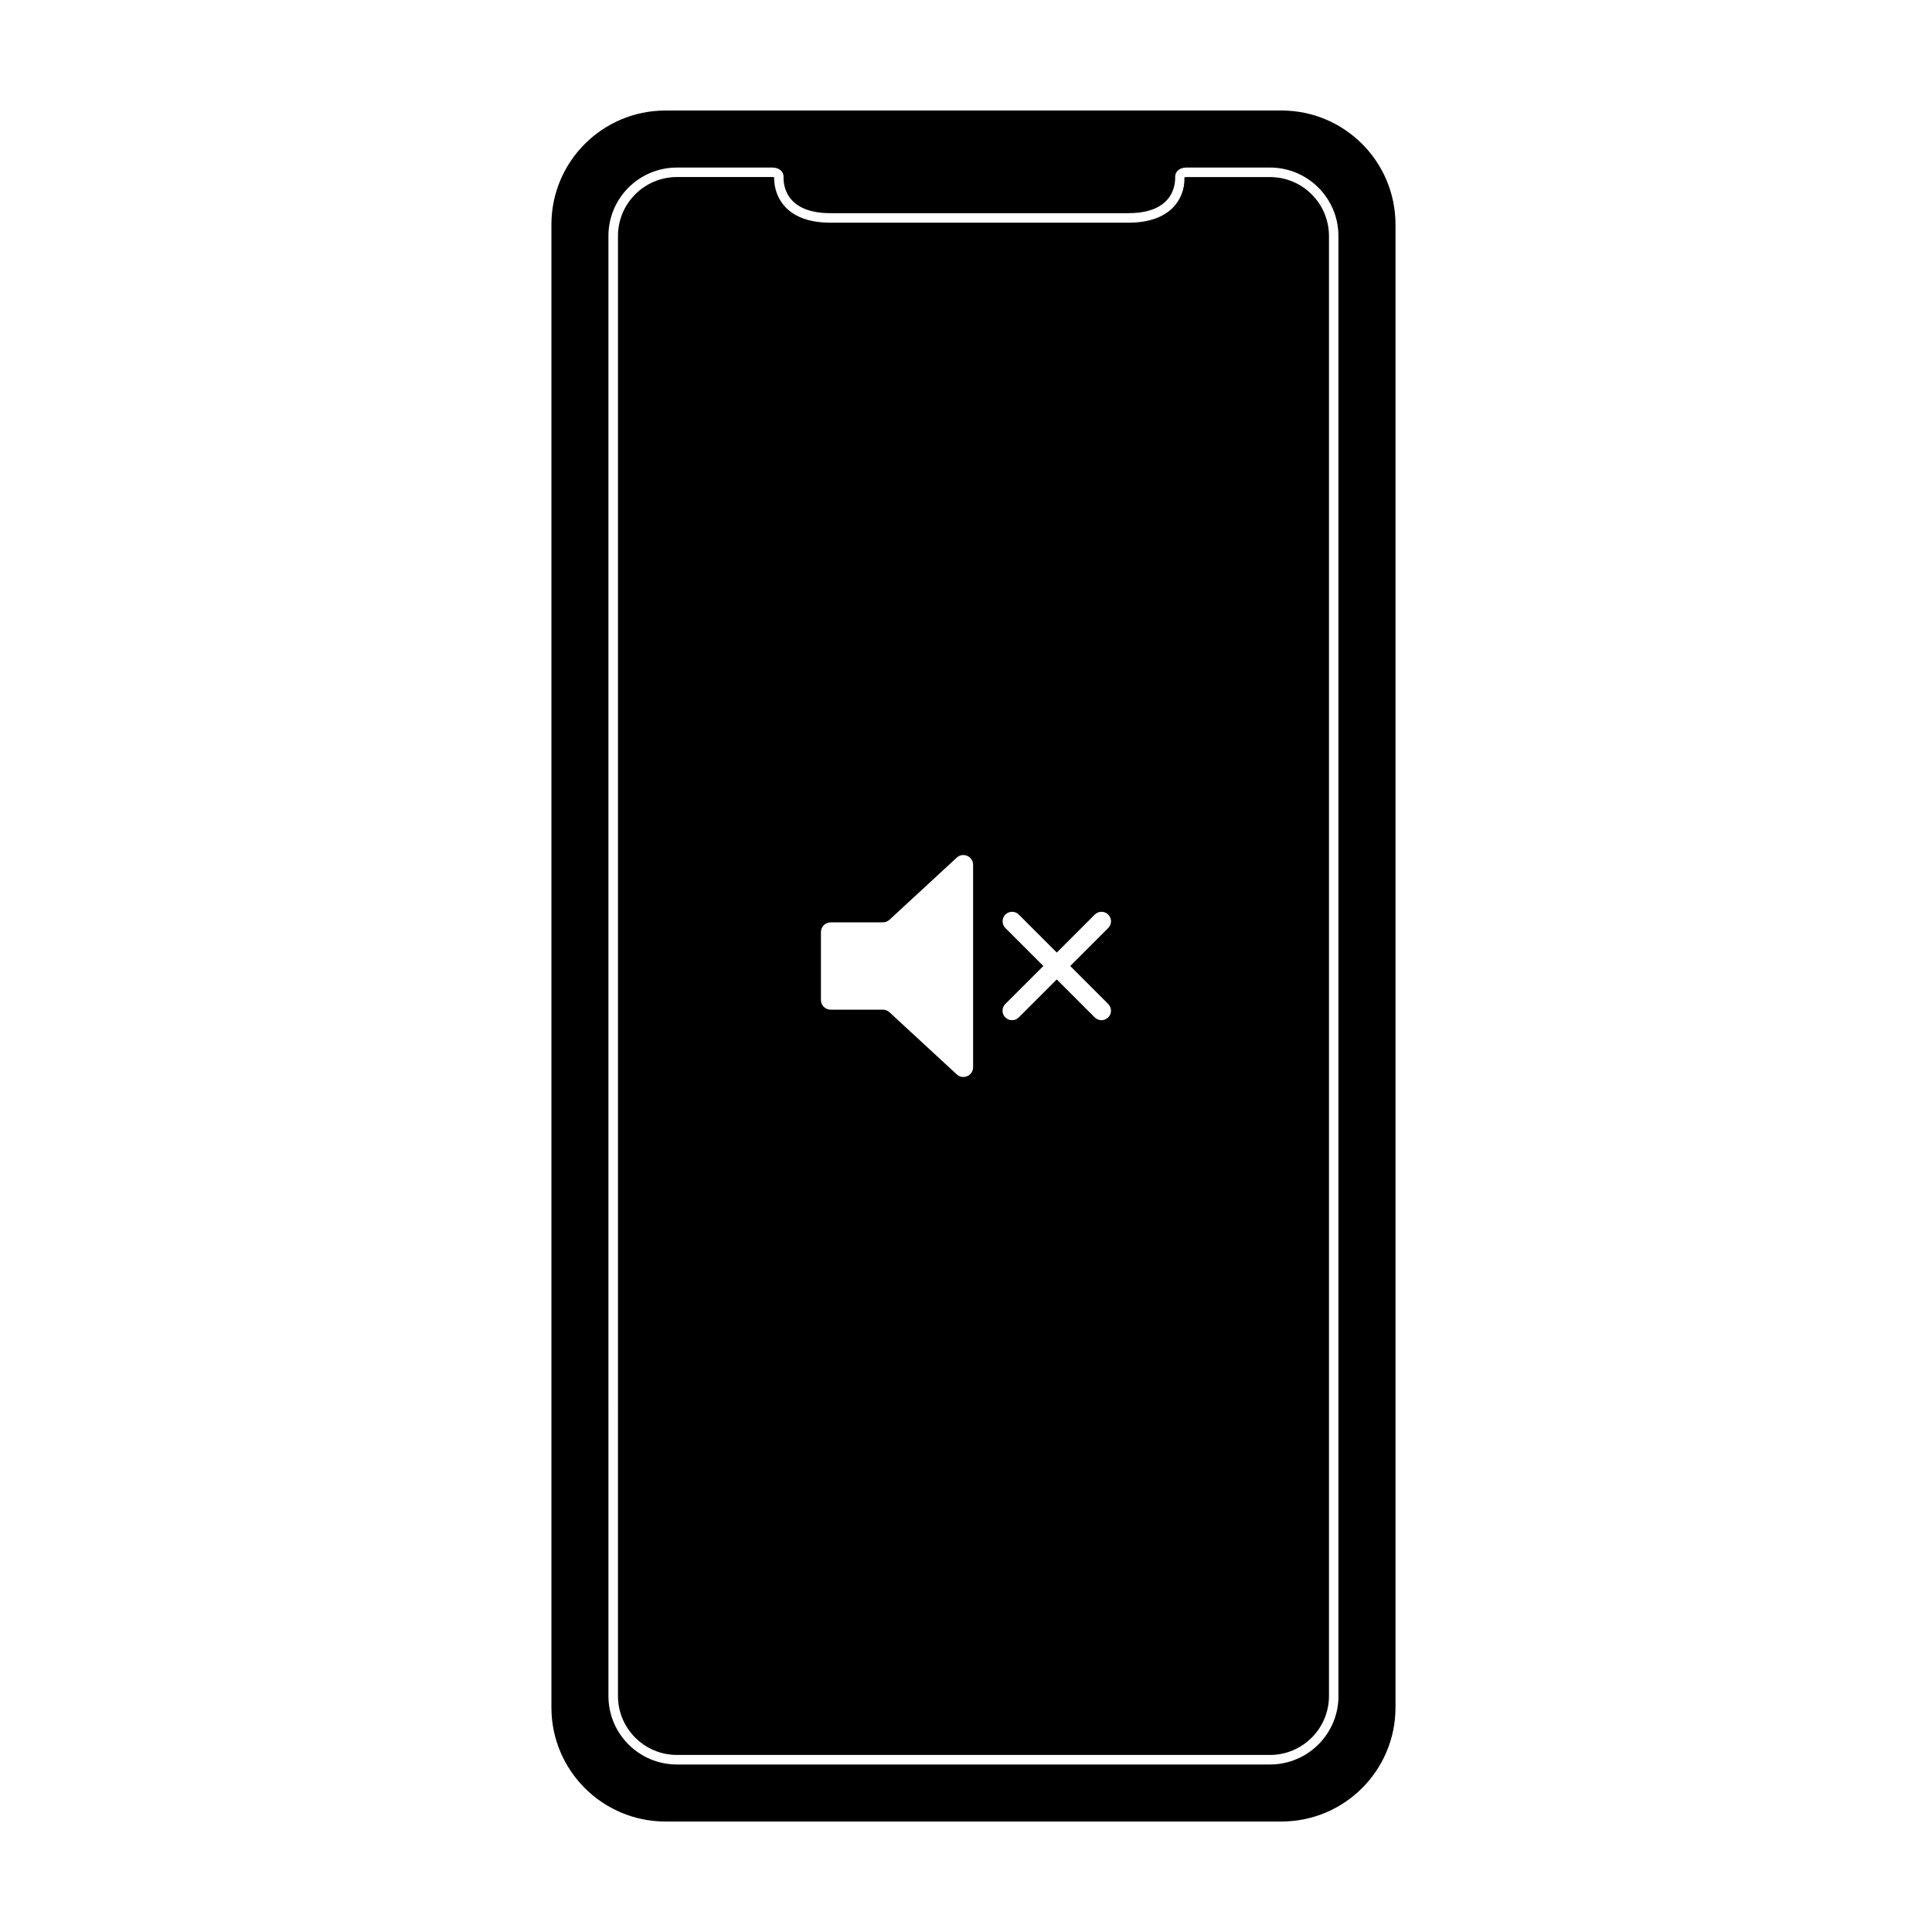
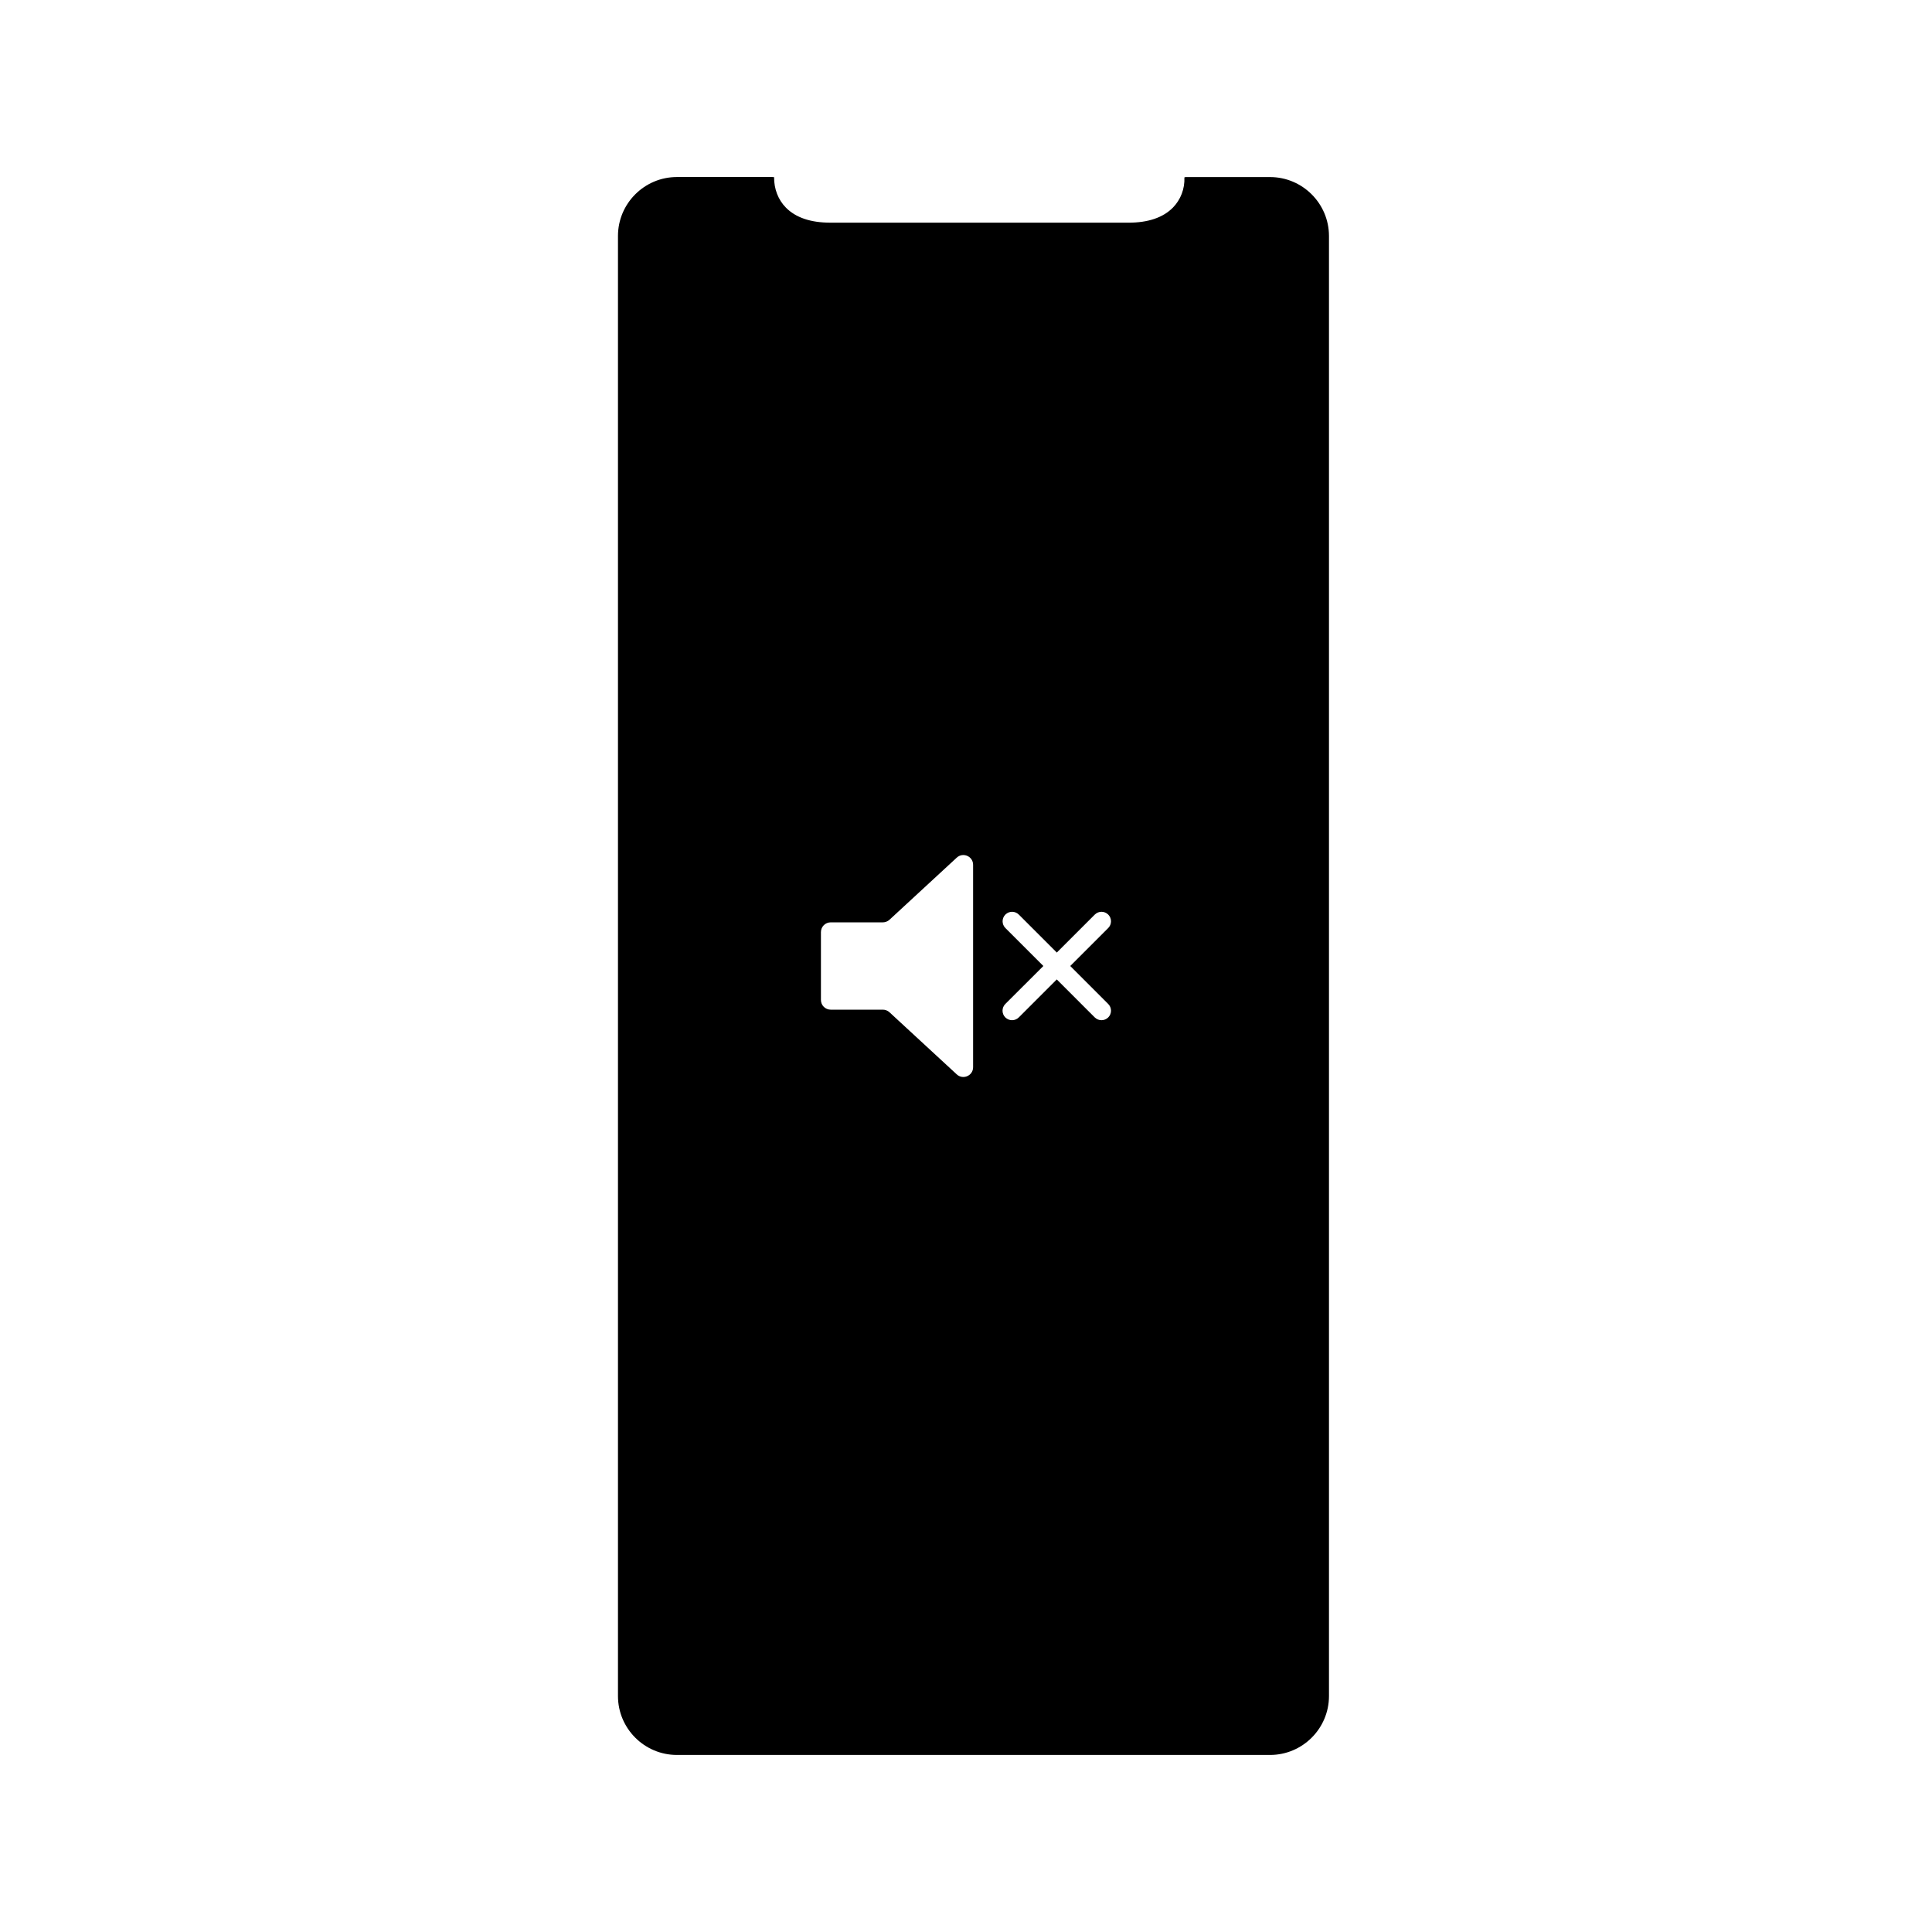
<svg xmlns="http://www.w3.org/2000/svg" fill="#000000" width="800px" height="800px" version="1.1" viewBox="144 144 512 512">
  <g>
    <path d="m480.57 190.92h-22.152c-0.398 0-0.539 0.098-0.539 0.098 0.121 3.023-0.992 5.918-3.062 8.016-2.606 2.641-6.574 3.981-11.793 3.981l-78.949-0.004c-5.223 0-9.191-1.34-11.793-3.981-2.051-2.074-3.164-4.949-3.141-8.082h-0.02c-0.066 0-0.207-0.031-0.438-0.031h-25.297c-8.609 0-15.617 7.008-15.617 15.617v386.93c0 8.609 7.008 15.617 15.617 15.617h157.19c8.609 0 15.617-7.008 15.617-15.617v-386.92c-0.004-8.609-7.012-15.617-15.621-15.617zm-78.688 209.08v26.824c0 2.254-2.68 3.426-4.332 1.898l-13.387-12.359-4.445-4.106c-0.48-0.438-1.102-0.684-1.754-0.684h-13.824c-1.426 0-2.586-1.152-2.586-2.578v-17.977c0-1.426 1.152-2.586 2.586-2.586h13.824c0.648 0 1.273-0.246 1.754-0.684l4.445-4.106 13.387-12.359c1.652-1.527 4.332-0.352 4.332 1.895zm35.809 10.066c0.984 0.984 0.984 2.578 0 3.562-0.492 0.492-1.137 0.734-1.785 0.734-0.645 0-1.289-0.246-1.785-0.734l-10.066-10.066-10.066 10.066c-0.492 0.492-1.137 0.734-1.785 0.734-0.645 0-1.289-0.246-1.785-0.734-0.984-0.984-0.984-2.578 0-3.562l10.082-10.066-10.066-10.066c-0.984-0.984-0.984-2.578 0-3.562s2.578-0.984 3.562 0l10.066 10.066 10.066-10.066c0.984-0.984 2.578-0.984 3.562 0 0.984 0.984 0.984 2.578 0 3.562l-10.066 10.066z" />
-     <path d="m483.59 173.29h-163.23c-16.695 0-30.23 13.531-30.23 30.23v392.97c0 16.695 13.531 30.23 30.23 30.23h163.23c16.695 0 30.23-13.531 30.23-30.23v-392.98c0-16.695-13.531-30.227-30.23-30.227zm15.117 420.18c0 10.016-8.121 18.137-18.137 18.137h-157.19c-10.016 0-18.137-8.121-18.137-18.137l-0.004-386.93c0-10.016 8.121-18.137 18.137-18.137h25.297c1.984 0 2.977 1.211 2.977 2.418 0 0.805-0.5 9.672 12.414 9.672h78.953c12.914 0 12.414-8.867 12.414-9.672 0-1.211 0.992-2.418 2.977-2.418h22.152c10.016 0 18.137 8.121 18.137 18.137v386.93z" />
  </g>
</svg>